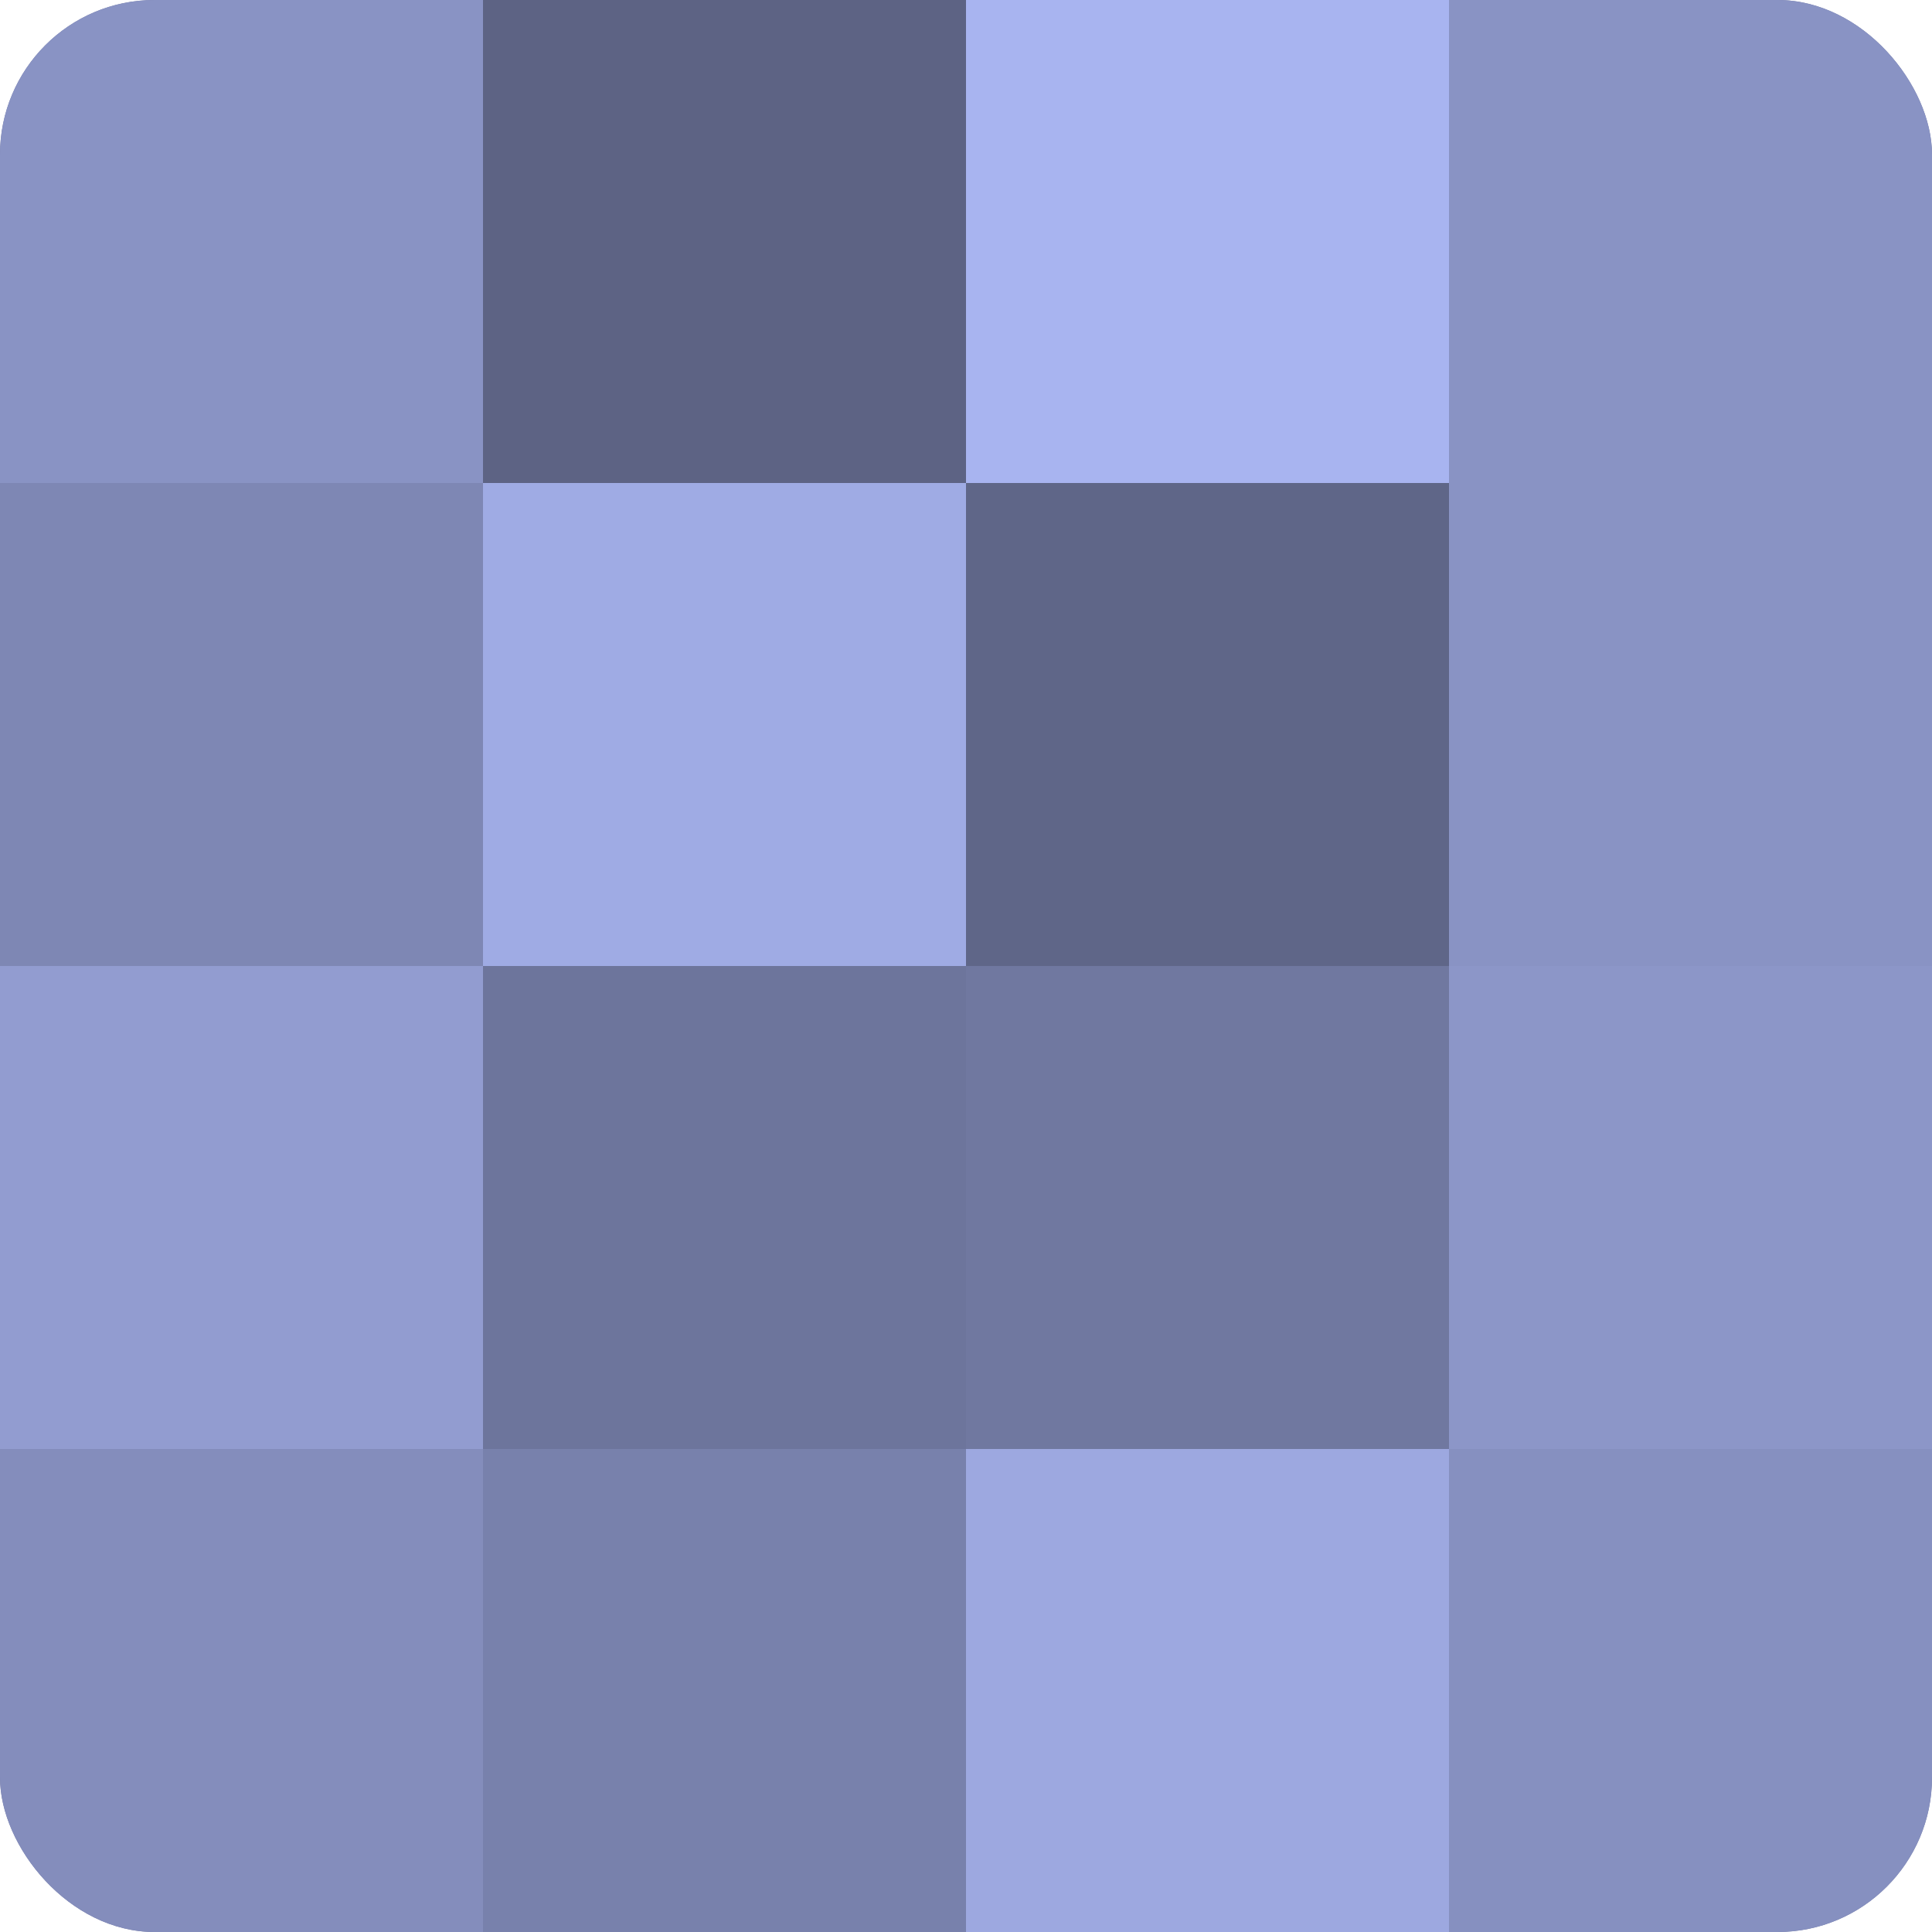
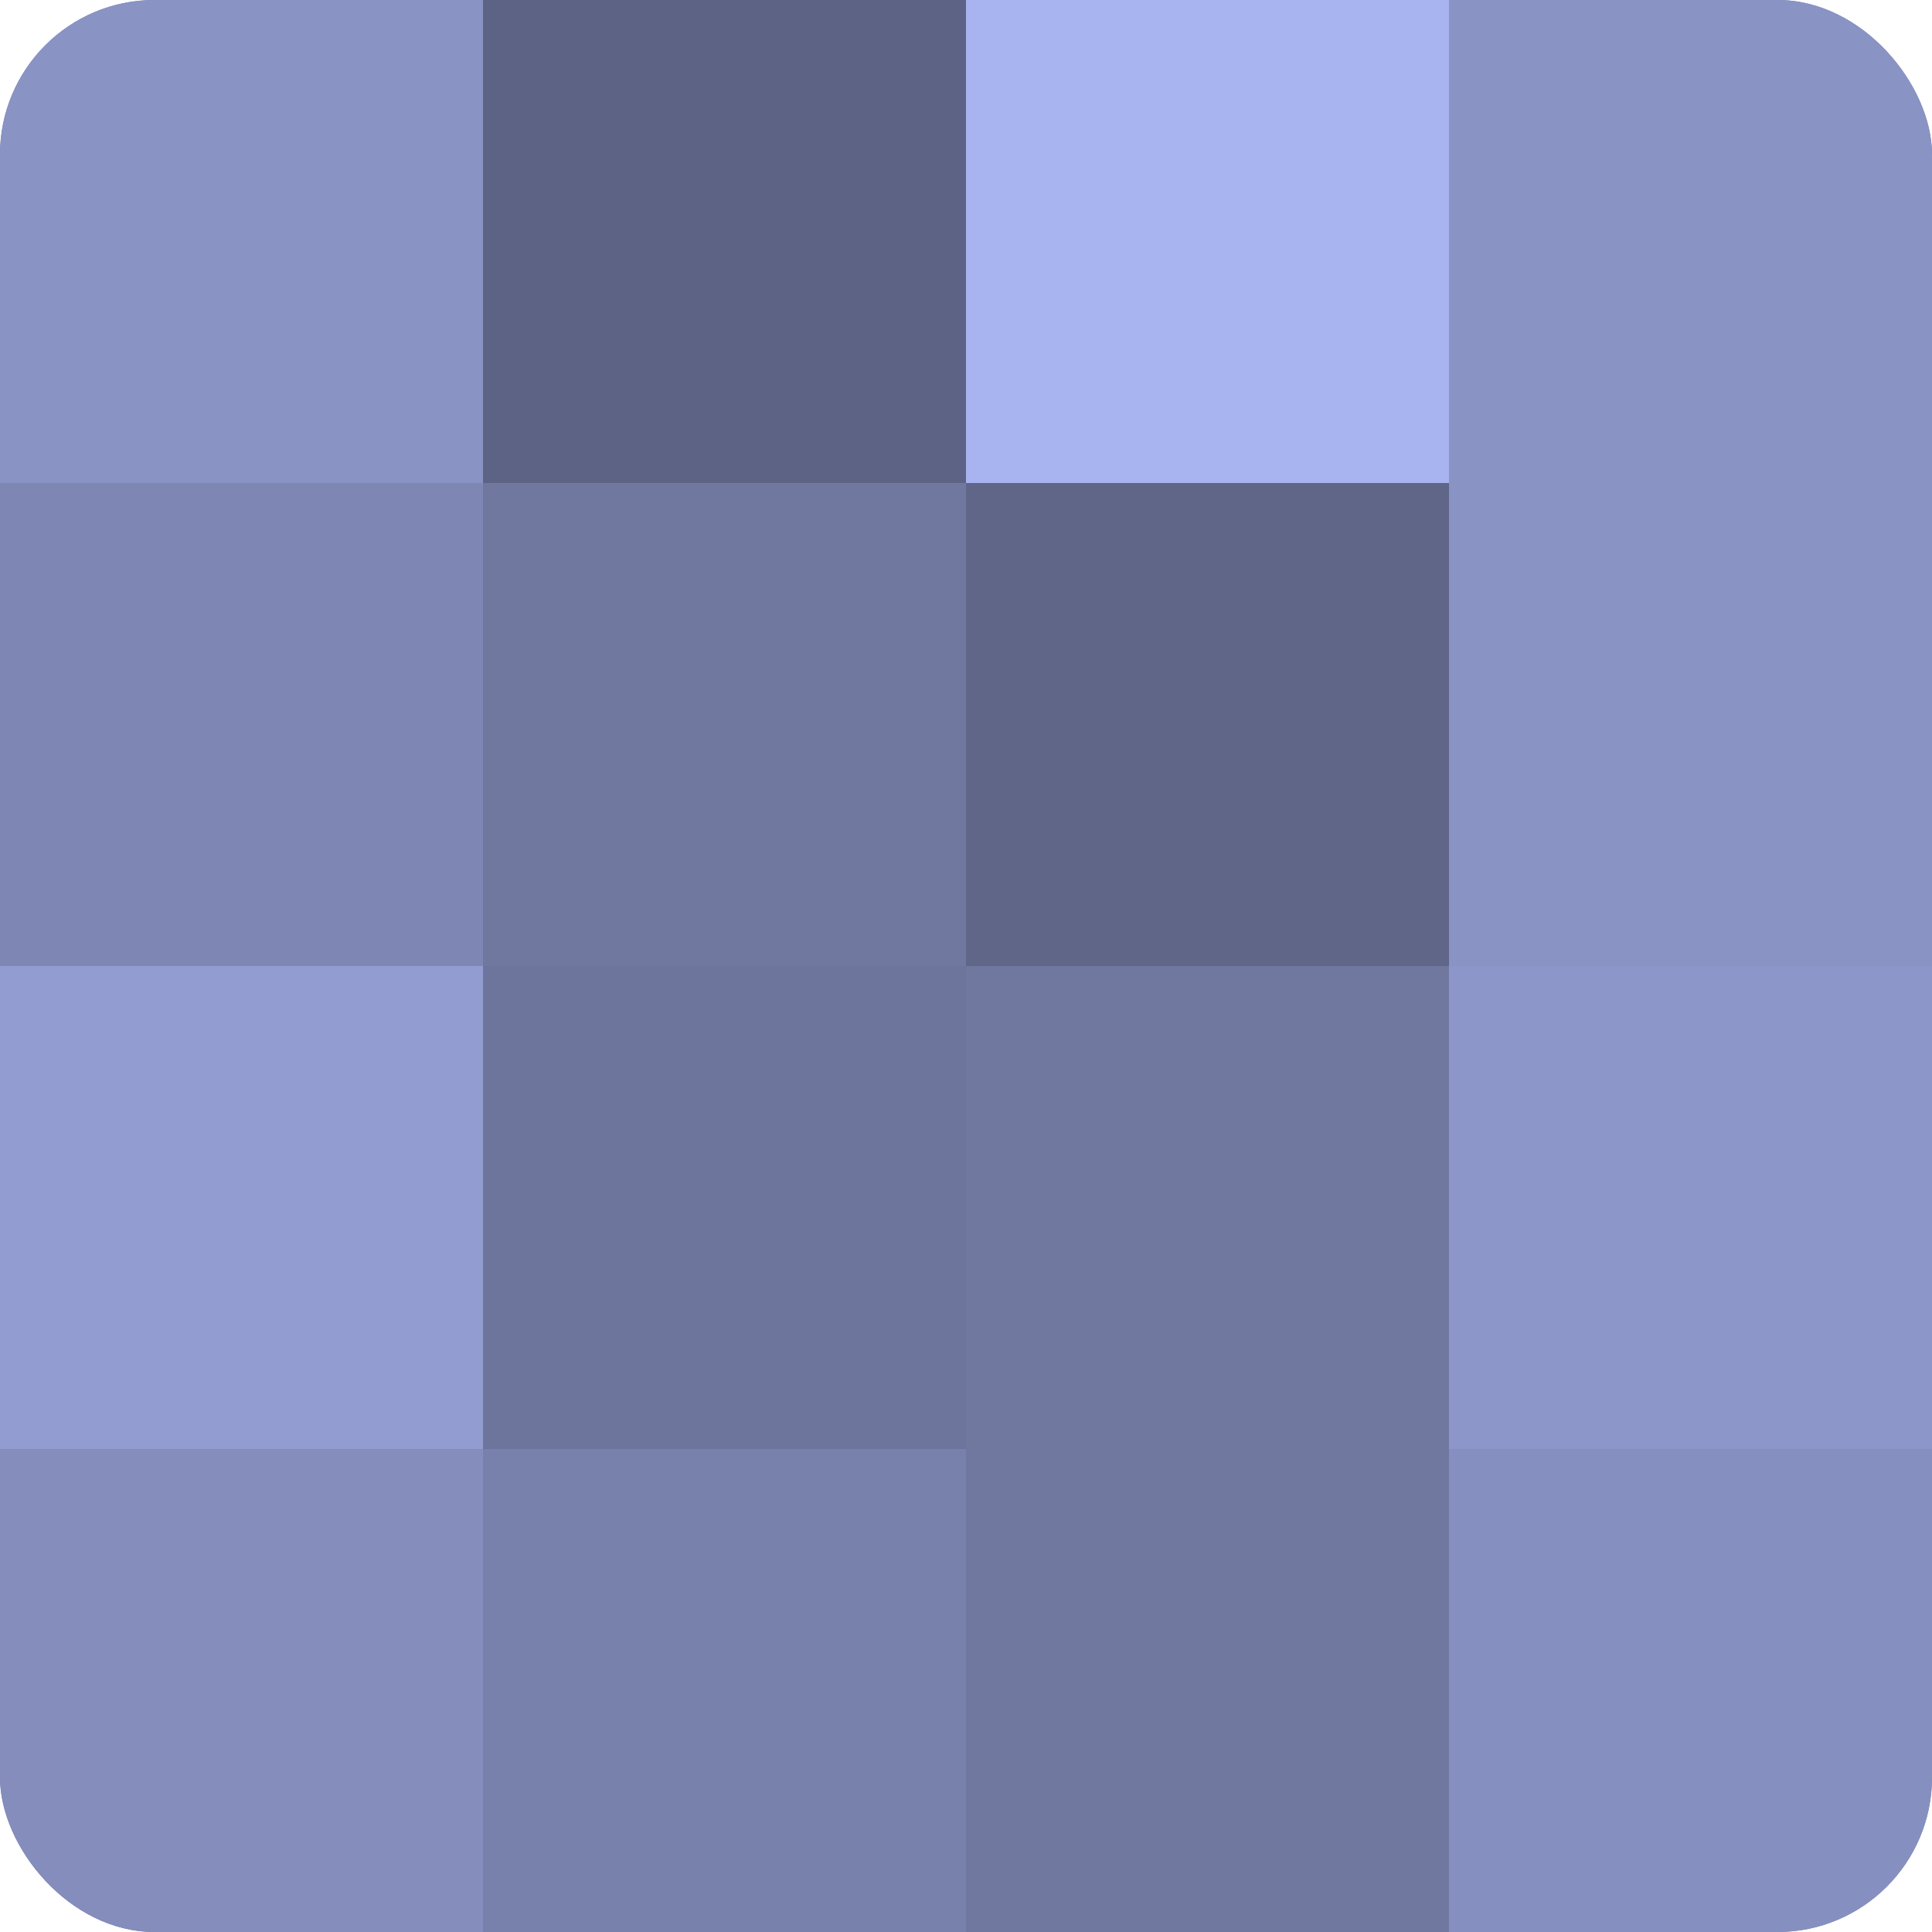
<svg xmlns="http://www.w3.org/2000/svg" width="60" height="60" viewBox="0 0 100 100" preserveAspectRatio="xMidYMid meet">
  <defs>
    <clipPath id="c" width="100" height="100">
      <rect width="100" height="100" rx="8" ry="8" />
    </clipPath>
  </defs>
  <g clip-path="url(#c)">
    <rect width="100" height="100" fill="#7078a0" />
    <rect width="25" height="25" fill="#8993c4" />
    <rect y="25" width="25" height="25" fill="#7e87b4" />
    <rect y="50" width="25" height="25" fill="#929cd0" />
    <rect y="75" width="25" height="25" fill="#848dbc" />
    <rect x="25" width="25" height="25" fill="#5d6384" />
-     <rect x="25" y="25" width="25" height="25" fill="#9fabe4" />
    <rect x="25" y="50" width="25" height="25" fill="#6d759c" />
    <rect x="25" y="75" width="25" height="25" fill="#7881ac" />
    <rect x="50" width="25" height="25" fill="#a8b4f0" />
    <rect x="50" y="25" width="25" height="25" fill="#5f6688" />
    <rect x="50" y="50" width="25" height="25" fill="#7078a0" />
-     <rect x="50" y="75" width="25" height="25" fill="#9da8e0" />
    <rect x="75" width="25" height="25" fill="#8993c4" />
    <rect x="75" y="25" width="25" height="25" fill="#8993c4" />
    <rect x="75" y="50" width="25" height="25" fill="#8c96c8" />
    <rect x="75" y="75" width="25" height="25" fill="#8690c0" />
  </g>
</svg>